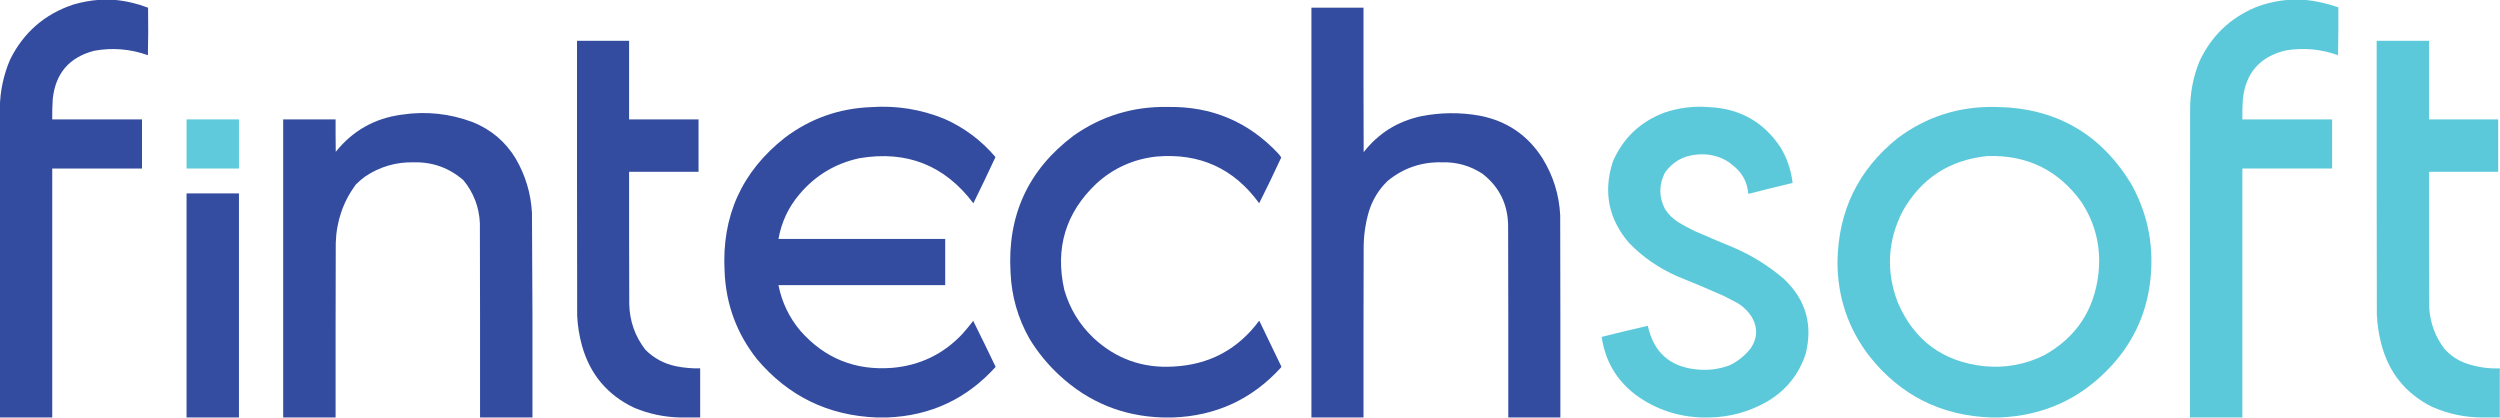
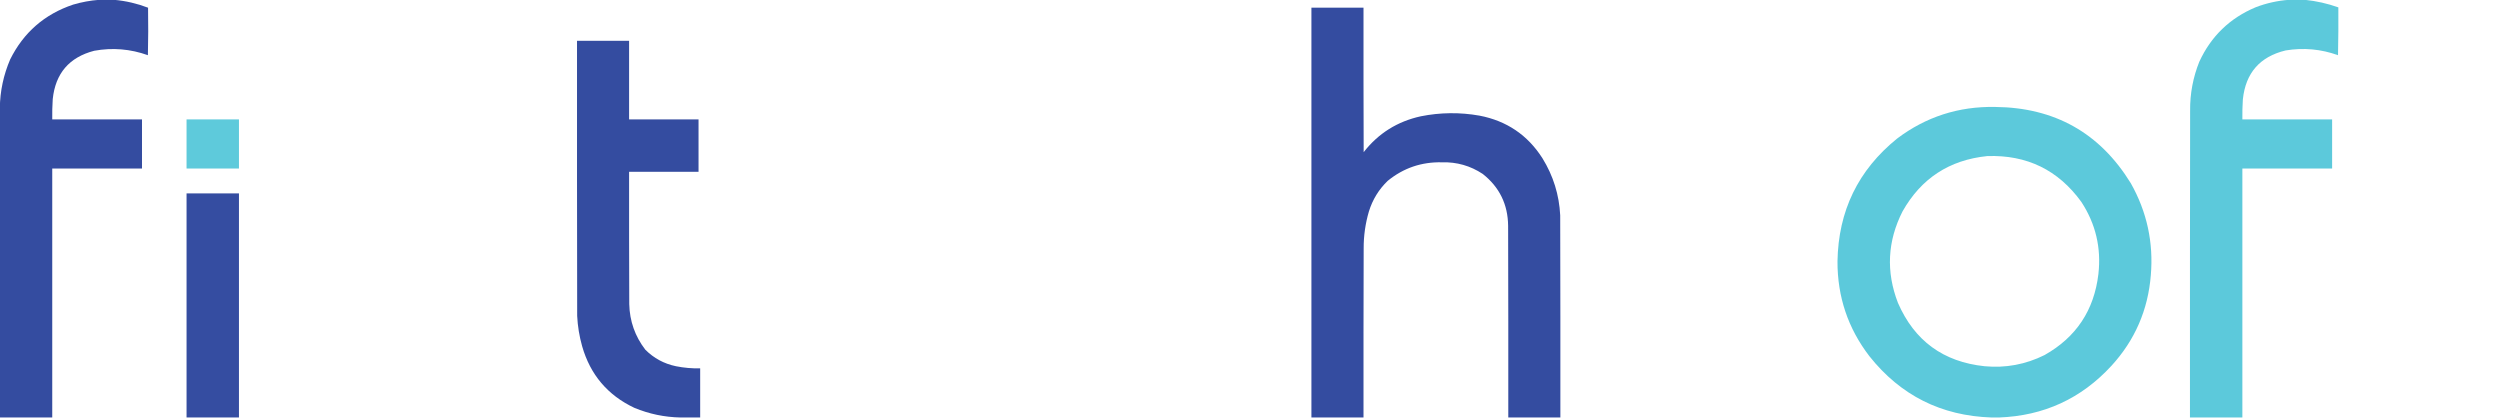
<svg xmlns="http://www.w3.org/2000/svg" version="1.1" width="7632px" height="1275px" style="shape-rendering:geometricPrecision; text-rendering:geometricPrecision; image-rendering:optimizeQuality; fill-rule:evenodd; clip-rule:evenodd">
  <g>
    <path style="opacity:0.994" fill="#344ca0" d="M 302.5,-0.5 C 317.833,-0.5 333.167,-0.5 348.5,-0.5C 384.013,2.668 418.513,10.668 452,23.5C 452.833,71.837 452.667,120.17 451.5,168.5C 398.02,149.348 343.354,144.848 287.5,155C 211.358,174.822 169.192,223.989 161,302.5C 159.66,323.142 159.16,343.808 159.5,364.5C 250.833,364.5 342.167,364.5 433.5,364.5C 433.5,414.5 433.5,464.5 433.5,514.5C 342.167,514.5 250.833,514.5 159.5,514.5C 159.5,767.833 159.5,1021.17 159.5,1274.5C 106.167,1274.5 52.833,1274.5 -0.5,1274.5C -0.5,959.5 -0.5,644.5 -0.5,329.5C 0.222,278.194 10.722,228.861 31,181.5C 71.978,99.083 136.144,43.25 223.5,14C 249.462,6.342 275.795,1.509 302.5,-0.5 Z" />
  </g>
  <g>
    <path style="opacity:0.994" fill="#5cc9db" d="M 6987.5,-0.5 C 7003.83,-0.5 7020.17,-0.5 7036.5,-0.5C 7071.31,3.064 7105.31,10.731 7138.5,22.5C 7138.83,71.171 7138.5,119.838 7137.5,168.5C 7085.43,149.79 7032.1,144.956 6977.5,154C 6898.87,172.977 6855.37,222.81 6847,303.5C 6845.68,323.81 6845.18,344.143 6845.5,364.5C 6936.83,364.5 7028.17,364.5 7119.5,364.5C 7119.5,414.5 7119.5,464.5 7119.5,514.5C 7028.17,514.5 6936.83,514.5 6845.5,514.5C 6845.5,767.833 6845.5,1021.17 6845.5,1274.5C 6792.17,1274.5 6738.83,1274.5 6685.5,1274.5C 6685.33,962.166 6685.5,649.833 6686,337.5C 6685.54,285.948 6694.87,236.281 6714,188.5C 6749.88,110.619 6807.38,55.119 6886.5,22C 6919.2,9.563 6952.87,2.063 6987.5,-0.5 Z" />
  </g>
  <g>
    <path style="opacity:0.997" fill="#344ca0" d="M 4763.5,1274.5 C 4710.5,1274.5 4657.5,1274.5 4604.5,1274.5C 4604.67,1079.5 4604.5,884.5 4604,689.5C 4603.31,623.969 4577.48,571.136 4526.5,531C 4488.87,506.046 4447.37,494.213 4402,495.5C 4339.63,494.067 4284.46,512.9 4236.5,552C 4209.34,578.127 4190.18,609.294 4179,645.5C 4168.18,682.372 4162.85,720.038 4163,758.5C 4162.5,930.5 4162.33,1102.5 4162.5,1274.5C 4109.5,1274.5 4056.5,1274.5 4003.5,1274.5C 4003.5,857.5 4003.5,440.5 4003.5,23.5C 4056.5,23.5 4109.5,23.5 4162.5,23.5C 4162.33,170.5 4162.5,317.5 4163,464.5C 4207.75,407.176 4265.92,370.676 4337.5,355C 4397.04,343.133 4456.7,342.467 4516.5,353C 4599.72,368.965 4663.89,412.465 4709,483.5C 4741.86,536.758 4759.86,594.758 4763,657.5C 4763.5,863.166 4763.67,1068.83 4763.5,1274.5 Z" />
  </g>
  <g>
    <path style="opacity:0.996" fill="#344ca0" d="M 2137.5,1274.5 C 2117.5,1274.5 2097.5,1274.5 2077.5,1274.5C 2028.75,1273.58 1981.75,1263.75 1936.5,1245C 1854.94,1206.42 1801.77,1143.59 1777,1056.5C 1768.56,1026.4 1763.56,995.735 1762,964.5C 1761.5,684.5 1761.33,404.5 1761.5,124.5C 1814.5,124.5 1867.5,124.5 1920.5,124.5C 1920.5,204.5 1920.5,284.5 1920.5,364.5C 1991.17,364.5 2061.83,364.5 2132.5,364.5C 2132.5,417.833 2132.5,471.167 2132.5,524.5C 2061.83,524.5 1991.17,524.5 1920.5,524.5C 1920.33,659.167 1920.5,793.834 1921,928.5C 1922.28,980.365 1938.62,1026.7 1970,1067.5C 1995.98,1093.58 2027.14,1110.41 2063.5,1118C 2087.92,1122.9 2112.58,1125.07 2137.5,1124.5C 2137.5,1174.5 2137.5,1224.5 2137.5,1274.5 Z" />
  </g>
  <g>
-     <path style="opacity:0.994" fill="#5cc9db" d="M 7631.5,1124.5 C 7631.5,1174.5 7631.5,1224.5 7631.5,1274.5C 7612.83,1274.5 7594.17,1274.5 7575.5,1274.5C 7523.05,1273.97 7472.71,1263.14 7424.5,1242C 7344.47,1201.84 7292.97,1138.34 7270,1051.5C 7261.98,1021.35 7257.31,990.681 7256,959.5C 7255.5,681.167 7255.33,402.834 7255.5,124.5C 7308.83,124.5 7362.17,124.5 7415.5,124.5C 7415.5,204.5 7415.5,284.5 7415.5,364.5C 7485.83,364.5 7556.17,364.5 7626.5,364.5C 7626.5,417.833 7626.5,471.167 7626.5,524.5C 7556.17,524.5 7485.83,524.5 7415.5,524.5C 7415.33,663.167 7415.5,801.834 7416,940.5C 7419.12,986.544 7434.45,1027.88 7462,1064.5C 7480.77,1085.58 7503.61,1100.74 7530.5,1110C 7563.27,1120.94 7596.94,1125.78 7631.5,1124.5 Z" />
-   </g>
+     </g>
  <g>
-     <path style="opacity:0.993" fill="#344ca0" d="M 2708.5,1274.5 C 2697.83,1274.5 2687.17,1274.5 2676.5,1274.5C 2528.17,1268.75 2406.34,1209.42 2311,1096.5C 2249.03,1018.28 2216.03,928.947 2212,828.5C 2202.94,659.825 2264.44,523.659 2396.5,420C 2474.15,361.667 2561.81,330.667 2659.5,327C 2737.03,321.694 2811.7,333.694 2883.5,363C 2944.17,390.002 2996.01,428.835 3039,479.5C 3017.1,526.639 2994.6,573.639 2971.5,620.5C 2883.82,504.415 2767.82,458.582 2623.5,483C 2550.14,498.916 2489.31,535.416 2441,592.5C 2407.17,632.166 2385.67,677.833 2376.5,729.5C 2546.17,729.5 2715.83,729.5 2885.5,729.5C 2885.5,776.5 2885.5,823.5 2885.5,870.5C 2715.83,870.5 2546.17,870.5 2376.5,870.5C 2386.91,922.654 2409.08,968.987 2443,1009.5C 2517.29,1093.84 2610.79,1131.67 2723.5,1123C 2808.4,1115.62 2879.9,1081.12 2938,1019.5C 2949.48,1006.54 2960.48,993.202 2971,979.5C 2994.23,1026.13 3017.07,1072.97 3039.5,1120C 2951.15,1217.87 2840.81,1269.37 2708.5,1274.5 Z" />
-   </g>
+     </g>
  <g>
-     <path style="opacity:0.993" fill="#344ca0" d="M 3580.5,1274.5 C 3570.17,1274.5 3559.83,1274.5 3549.5,1274.5C 3428.17,1270.81 3323.17,1227.97 3234.5,1146C 3198.71,1112.9 3168.21,1075.74 3143,1034.5C 3107.52,971.913 3088.18,904.58 3085,832.5C 3074.57,657.904 3138.74,518.404 3277.5,414C 3363.38,353.77 3459.05,324.603 3564.5,326.5C 3698.99,324.128 3811.82,371.794 3903,469.5C 3906.06,473.049 3908.89,476.716 3911.5,480.5C 3889.8,527.558 3867.3,574.225 3844,620.5C 3766.61,513.908 3661.77,466.408 3529.5,478C 3459.76,485.883 3399.09,513.216 3347.5,560C 3253.24,649.149 3220.4,757.315 3249,884.5C 3265.35,941.464 3294.85,990.298 3337.5,1031C 3406.15,1095.34 3487.82,1124.67 3582.5,1119C 3691.34,1113.34 3778.18,1067.17 3843,980.5C 3843.67,979.167 3844.33,979.167 3845,980.5C 3866.73,1026.29 3888.73,1071.96 3911,1117.5C 3911.67,1118.83 3911.67,1120.17 3911,1121.5C 3822.62,1218.77 3712.45,1269.77 3580.5,1274.5 Z" />
-   </g>
+     </g>
  <g>
-     <path style="opacity:0.993" fill="#5cc9db" d="M 5218.5,1274.5 C 5211.5,1274.5 5204.5,1274.5 5197.5,1274.5C 5123.18,1272.67 5055.84,1250.17 4995.5,1207C 4935.71,1162.28 4900.37,1102.78 4889.5,1028.5C 4936.38,1016.7 4983.38,1005.36 5030.5,994.5C 5048.16,1075.99 5098.49,1120.49 5181.5,1128C 5215.56,1131.36 5248.56,1127.03 5280.5,1115C 5306.14,1102.71 5327.64,1085.21 5345,1062.5C 5364.77,1033.21 5366.44,1002.88 5350,971.5C 5336.68,948.849 5318.18,931.682 5294.5,920C 5283.66,914.078 5272.66,908.411 5261.5,903C 5214.49,882.22 5167.16,862.22 5119.5,843C 5063.96,818.661 5015.12,784.828 4973,741.5C 4910.12,667.958 4893.79,584.958 4924,492.5C 4955.38,421.122 5007.55,371.622 5080.5,344C 5124.95,328.838 5170.62,323.172 5217.5,327C 5311.68,331.317 5384.51,372.484 5436,450.5C 5455.84,483.86 5468.01,519.86 5472.5,558.5C 5427.92,569.103 5383.42,580.103 5339,591.5C 5338.23,591.355 5337.56,591.022 5337,590.5C 5334.32,558.642 5321.15,532.142 5297.5,511C 5290.32,505.573 5283.32,499.906 5276.5,494C 5246.45,475.542 5213.79,468.208 5178.5,472C 5138.26,475.858 5106.43,494.024 5083,526.5C 5063.8,563.715 5063.8,601.049 5083,638.5C 5093.81,655.009 5107.64,668.509 5124.5,679C 5140.18,688.175 5156.18,696.842 5172.5,705C 5214,723.057 5255.67,740.723 5297.5,758C 5352.03,782.071 5401.69,813.405 5446.5,852C 5513.07,915.403 5534.9,991.903 5512,1081.5C 5490.82,1144.34 5451.66,1192.5 5394.5,1226C 5339.92,1257.14 5281.25,1273.31 5218.5,1274.5 Z" />
-   </g>
+     </g>
  <g>
    <path style="opacity:0.994" fill="#5cc9db" d="M 6102.5,1274.5 C 6094.83,1274.5 6087.17,1274.5 6079.5,1274.5C 5926.16,1269.41 5801.99,1207.08 5707,1087.5C 5641.66,1002.48 5609.16,905.98 5609.5,798C 5611.93,644.159 5672.59,519.159 5791.5,423C 5879.83,356.448 5979.67,324.281 6091,326.5C 6272.54,328.236 6410.54,405.903 6505,559.5C 6554.19,646.77 6574.52,740.436 6566,840.5C 6557.35,946.567 6517.35,1038.57 6446,1116.5C 6353.71,1216.89 6239.21,1269.55 6102.5,1274.5 Z M 6066.5,476.5 C 6187.57,472.288 6283.4,518.954 6354,616.5C 6397.72,683.378 6415.05,756.712 6406,836.5C 6392.96,947.145 6338.13,1029.65 6241.5,1084C 6183.79,1112.68 6122.79,1124.01 6058.5,1118C 5932.44,1104.77 5844.28,1040.27 5794,924.5C 5757.29,829.372 5761.96,736.372 5808,645.5C 5864.78,544.665 5950.95,488.331 6066.5,476.5 Z" />
  </g>
  <g>
-     <path style="opacity:0.993" fill="#344ca0" d="M 1625.5,1274.5 C 1572.17,1274.5 1518.83,1274.5 1465.5,1274.5C 1465.67,1076.83 1465.5,879.166 1465,681.5C 1462.67,632.15 1446,588.484 1415,550.5C 1371.68,512.609 1321.01,494.276 1263,495.5C 1208.75,494.431 1159.25,508.931 1114.5,539C 1104.41,546.418 1094.91,554.585 1086,563.5C 1047.12,616.591 1026.79,676.257 1025,742.5C 1024.5,919.833 1024.33,1097.17 1024.5,1274.5C 971.167,1274.5 917.833,1274.5 864.5,1274.5C 864.5,971.167 864.5,667.833 864.5,364.5C 917.833,364.5 971.167,364.5 1024.5,364.5C 1024.33,397.502 1024.5,430.502 1025,463.5C 1076.66,398.901 1143.83,361.068 1226.5,350C 1300.89,338.872 1373.22,346.539 1443.5,373C 1499.32,395.5 1542.82,432.334 1574,483.5C 1603.97,534.743 1620.63,590.076 1624,649.5C 1625.48,857.823 1625.98,1066.16 1625.5,1274.5 Z" />
-   </g>
+     </g>
  <g>
    <path style="opacity:0.987" fill="#5cc9db" d="M 569.5,364.5 C 622.833,364.5 676.167,364.5 729.5,364.5C 729.5,414.5 729.5,464.5 729.5,514.5C 676.167,514.5 622.833,514.5 569.5,514.5C 569.5,464.5 569.5,414.5 569.5,364.5 Z" />
  </g>
  <g>
    <path style="opacity:0.992" fill="#344ca0" d="M 729.5,1274.5 C 676.167,1274.5 622.833,1274.5 569.5,1274.5C 569.5,1046.5 569.5,818.5 569.5,590.5C 622.833,590.5 676.167,590.5 729.5,590.5C 729.5,818.5 729.5,1046.5 729.5,1274.5 Z" />
  </g>
</svg>